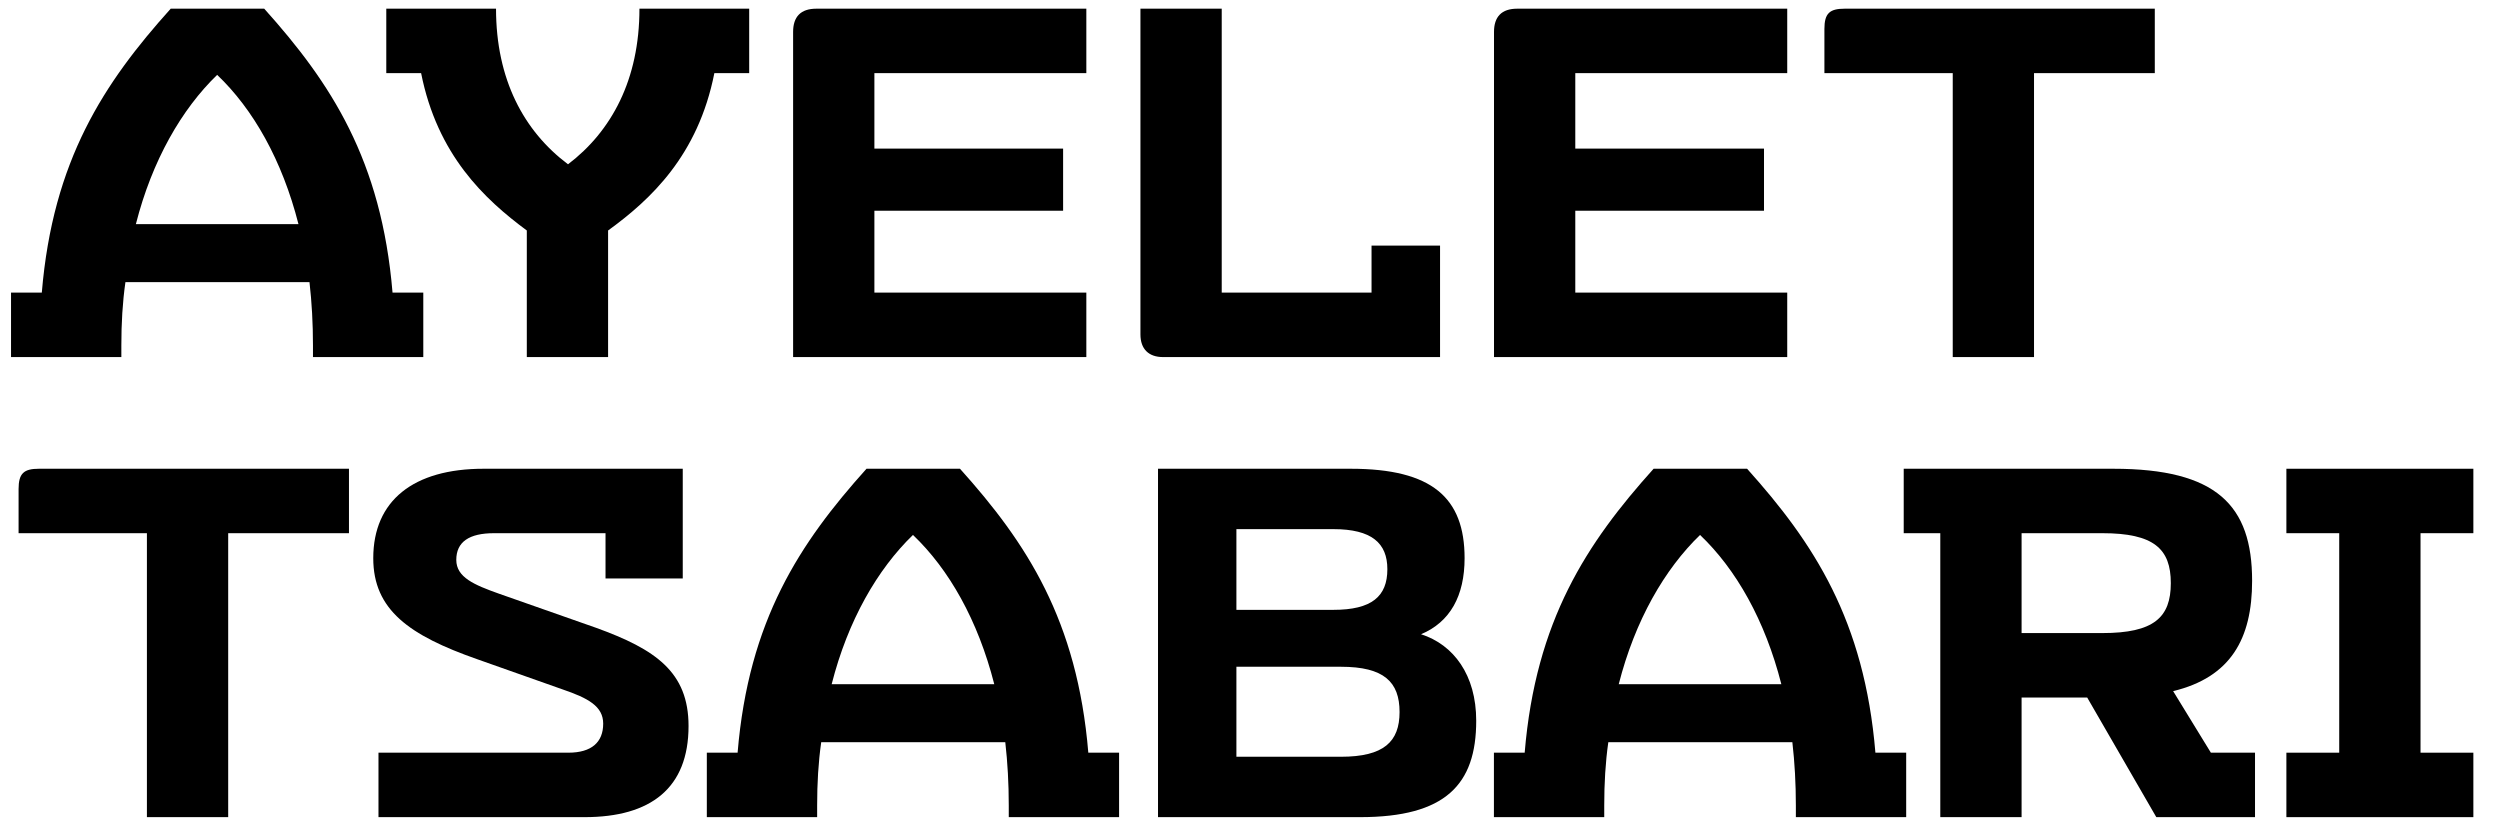
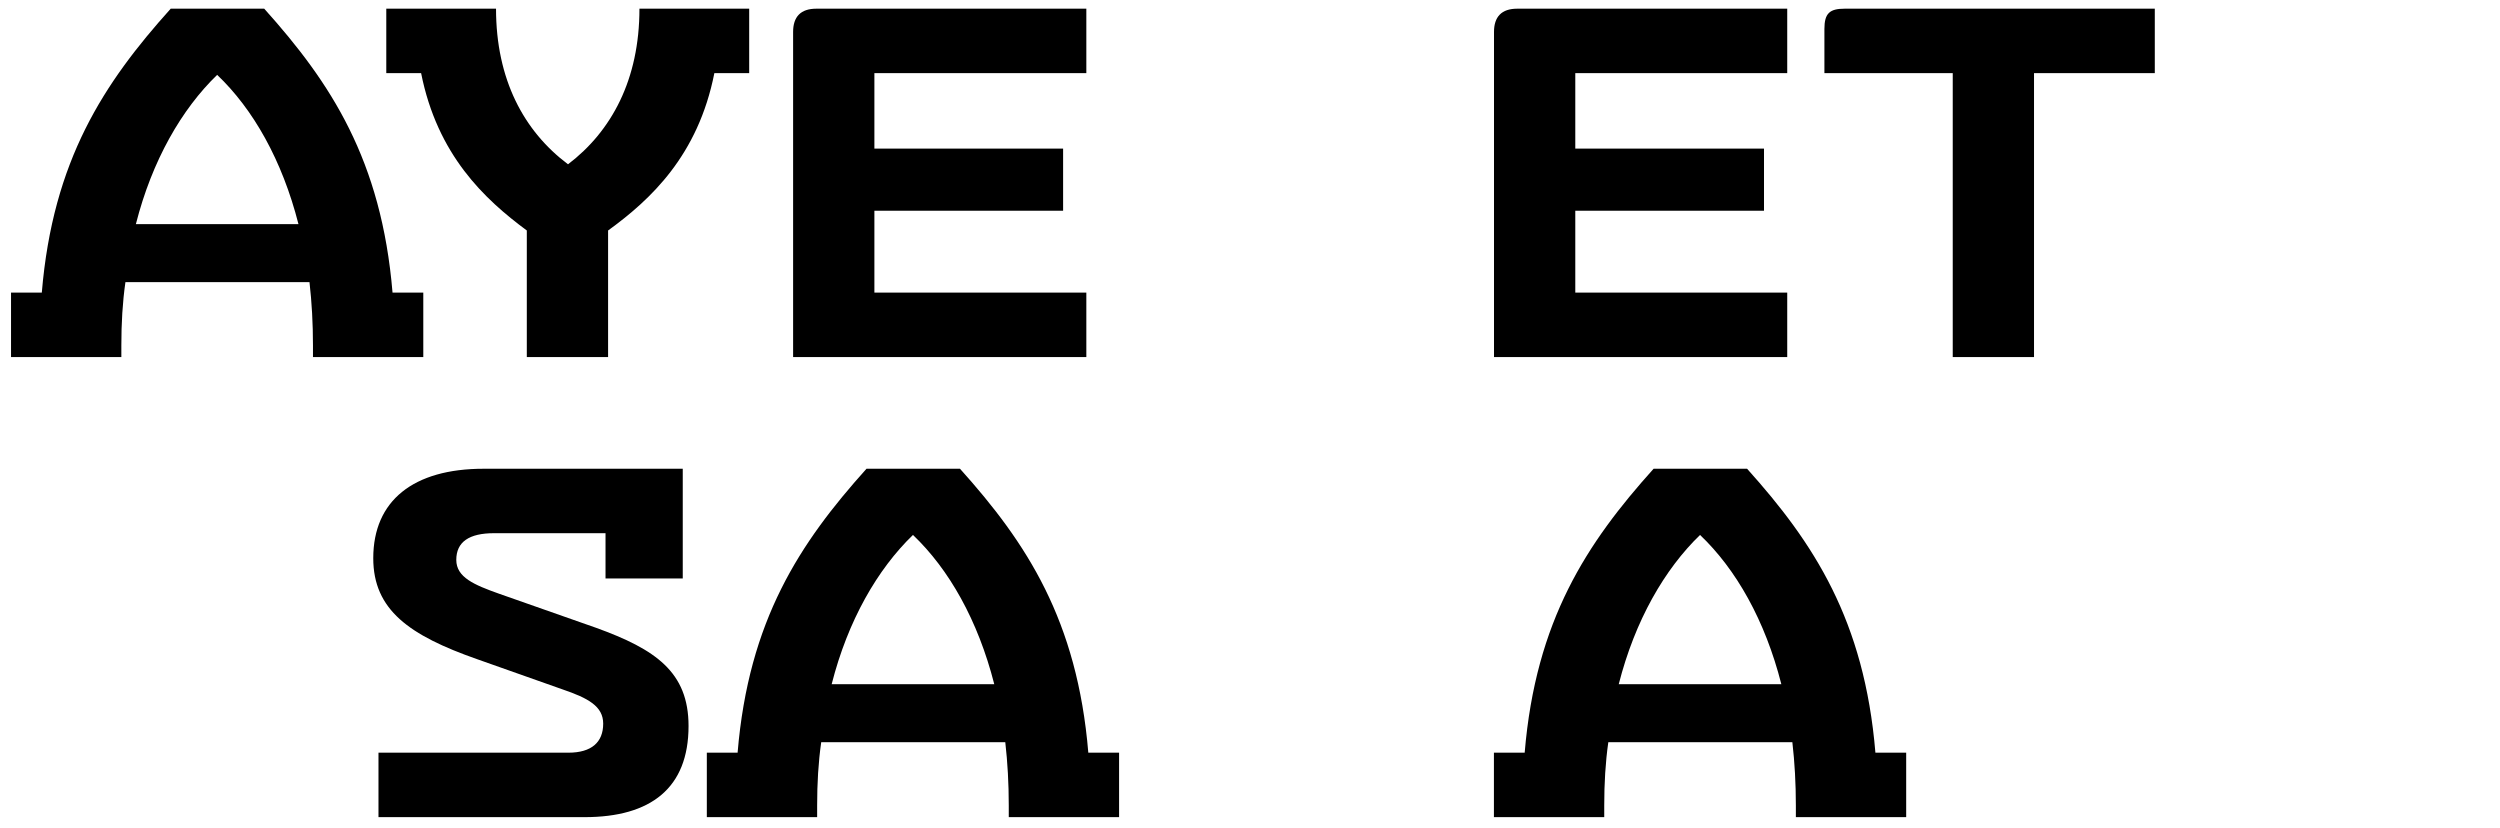
<svg xmlns="http://www.w3.org/2000/svg" width="148" height="49" viewBox="0 0 148 49" fill="none">
  <path d="M127.564 0.514V4.329H120.414V21.139H115.602V4.329H108.005V1.717C108.005 0.789 108.314 0.514 109.208 0.514H127.564Z" fill="black" />
  <path d="M105.804 4.329H93.257V8.798H104.429V12.476H93.257V17.323H105.804V21.139H88.445V1.889C88.445 0.995 88.892 0.514 89.82 0.514H105.804V4.329Z" fill="black" />
-   <path d="M81.195 14.539H85.251V21.139H68.854C67.995 21.139 67.514 20.657 67.514 19.798V0.514H72.326V17.323H81.195V14.539Z" fill="black" />
  <path d="M64.311 4.329H51.764V8.798H62.936V12.476H51.764V17.323H64.311V21.139H46.952V1.889C46.952 0.995 47.399 0.514 48.327 0.514H64.311V4.329Z" fill="black" />
  <path d="M44.352 0.514V4.329H42.29C41.327 9.211 38.509 11.823 35.999 13.645V21.139H31.187V13.645C28.677 11.789 25.893 9.176 24.93 4.329H22.868V0.514H29.365C29.365 4.707 31.015 7.767 33.627 9.726C36.206 7.767 37.855 4.707 37.855 0.514H44.352Z" fill="black" />
  <path d="M23.238 17.323H25.059V21.139H18.528V20.451C18.528 19.145 18.459 17.907 18.322 16.704H7.425C7.253 17.907 7.184 19.145 7.184 20.451V21.139H0.653V17.323H2.475C3.128 9.486 6.153 4.914 10.106 0.514H15.641C19.594 4.914 22.584 9.486 23.238 17.323ZM8.044 13.267H17.669C16.706 9.486 14.988 6.461 12.856 4.432C10.759 6.461 9.006 9.486 8.044 13.267Z" fill="black" />
-   <path d="M146.423 31.565H143.295V44.559H146.423V48.375H135.354V44.559H138.482V31.565H135.354V27.75H146.423V31.565Z" fill="black" />
-   <path d="M130.884 44.559H133.497V48.375H127.653L123.562 41.294H119.678V48.375H114.865V31.565H112.7V27.75H125.109C131.228 27.75 133.325 29.915 133.325 34.384C133.325 37.822 132.053 40.09 128.65 40.915L130.884 44.559ZM119.678 31.565V37.478H124.456C127.515 37.478 128.512 36.55 128.512 34.522C128.512 32.493 127.515 31.565 124.456 31.565H119.678Z" fill="black" />
  <path d="M111.024 44.559H112.846V48.375H106.315V47.687C106.315 46.381 106.246 45.144 106.108 43.94H95.212C95.04 45.144 94.971 46.381 94.971 47.687V48.375H88.44V44.559H90.261C90.915 36.722 93.94 32.15 97.893 27.75H103.427C107.38 32.15 110.371 36.722 111.024 44.559ZM95.83 40.503H105.455C104.493 36.722 102.774 33.697 100.643 31.669C98.546 33.697 96.793 36.722 95.83 40.503Z" fill="black" />
-   <path d="M84.126 37.547C86.051 38.165 87.392 39.953 87.392 42.669C87.392 46.45 85.57 48.375 80.517 48.375H68.554V27.75H79.967C84.779 27.75 86.704 29.468 86.704 33.044C86.704 35.278 85.845 36.825 84.126 37.547ZM78.935 31.325H73.195V36.103H78.935C81.204 36.103 82.132 35.312 82.132 33.697C82.132 32.15 81.204 31.325 78.935 31.325ZM79.382 44.8C81.926 44.8 82.854 43.906 82.854 42.153C82.854 40.365 81.926 39.472 79.382 39.472H73.195V44.8H79.382Z" fill="black" />
  <path d="M64.428 44.559H66.25V48.375H59.719V47.687C59.719 46.381 59.65 45.144 59.513 43.94H48.616C48.444 45.144 48.375 46.381 48.375 47.687V48.375H41.844V44.559H43.666C44.319 36.722 47.344 32.15 51.297 27.75H56.831C60.785 32.15 63.775 36.722 64.428 44.559ZM49.235 40.503H58.86C57.897 36.722 56.178 33.697 54.047 31.669C51.95 33.697 50.197 36.722 49.235 40.503Z" fill="black" />
  <path d="M22.406 48.375V44.559H33.647C35.022 44.559 35.709 43.94 35.709 42.84C35.709 41.809 34.815 41.328 33.303 40.812L28.25 39.025C24.228 37.615 22.097 36.103 22.097 33.044C22.097 29.64 24.469 27.75 28.628 27.75H40.419V34.247H35.847V31.565H29.247C27.769 31.565 27.012 32.081 27.012 33.147C27.012 34.178 28.078 34.625 29.522 35.14L35.297 37.169C38.803 38.44 40.762 39.781 40.762 42.978C40.762 46.656 38.528 48.375 34.609 48.375H22.406Z" fill="black" />
-   <path d="M20.659 27.75V31.565H13.509V48.375H8.697V31.565H1.1V28.953C1.1 28.025 1.409 27.75 2.303 27.75H20.659Z" fill="black" />
</svg>